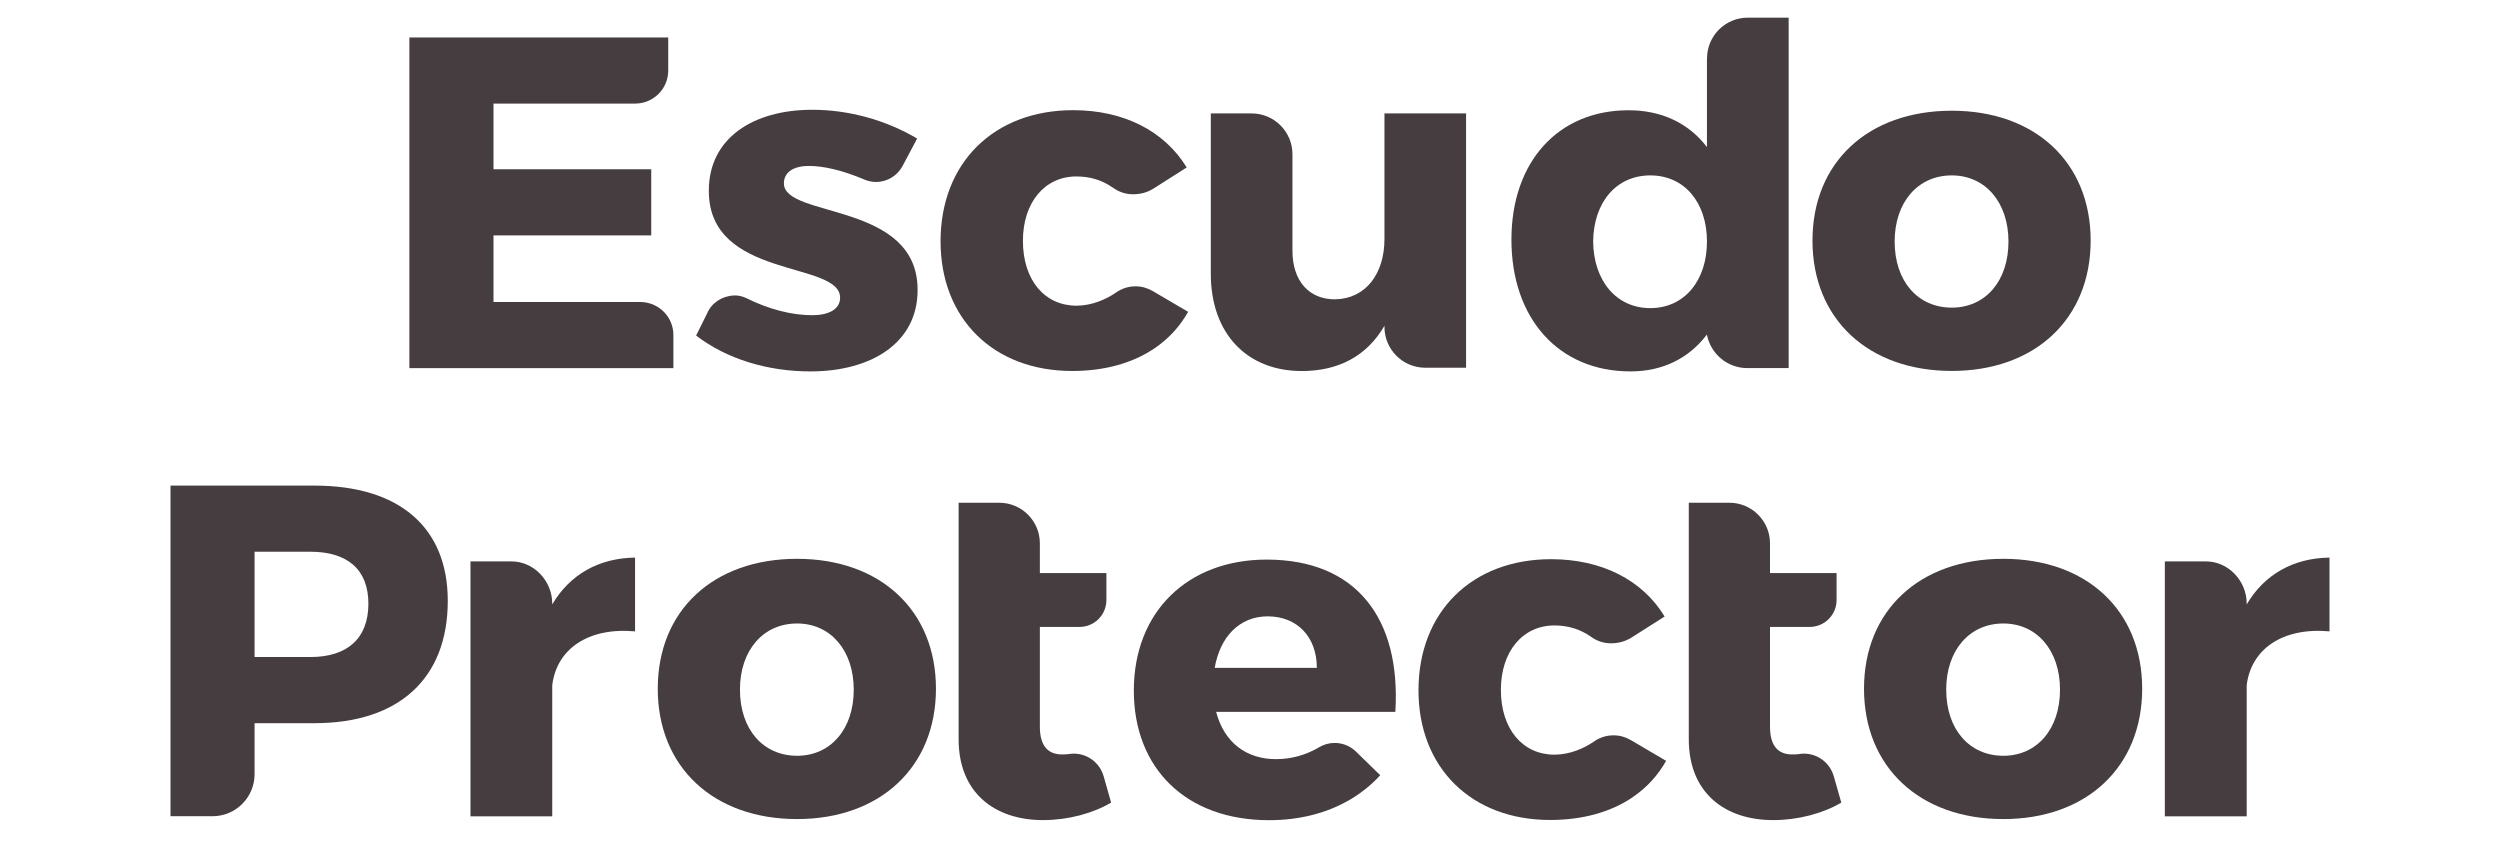
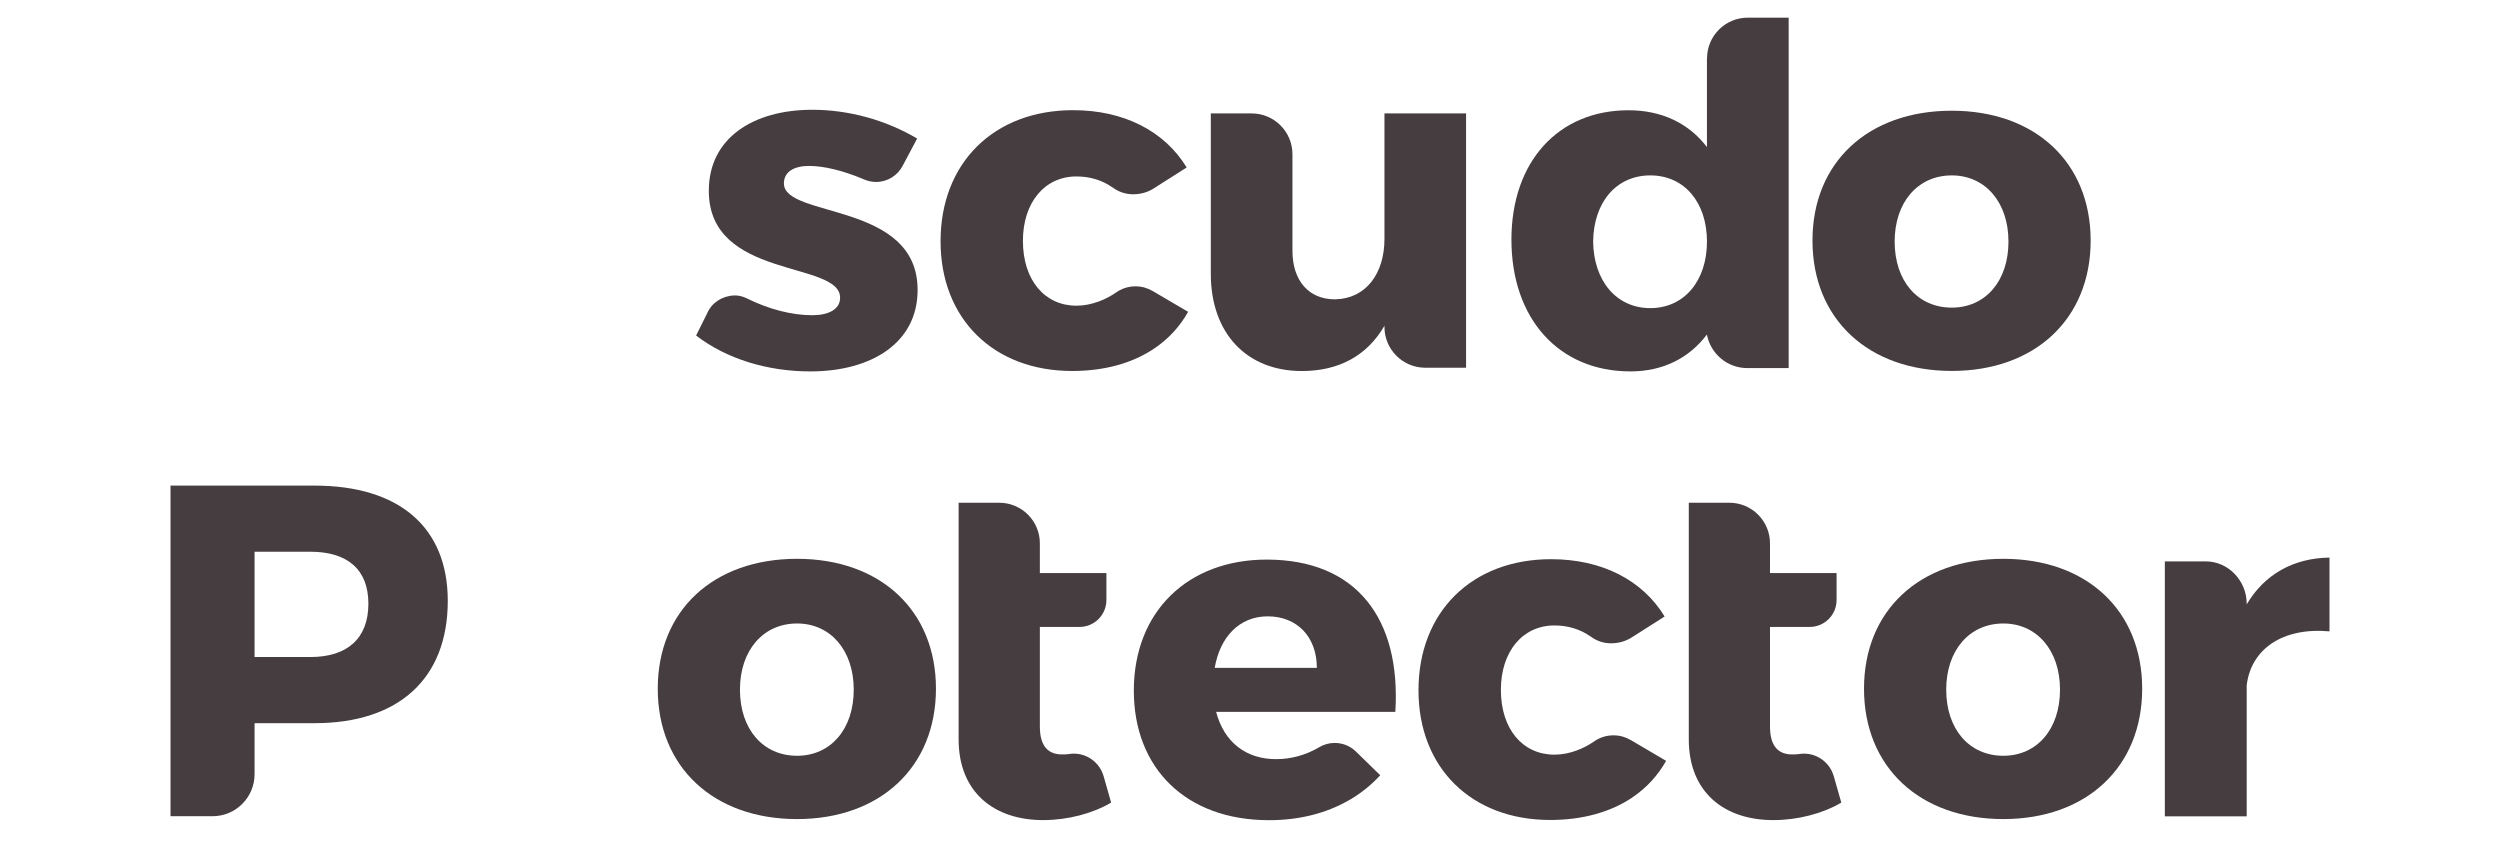
<svg xmlns="http://www.w3.org/2000/svg" version="1.1" id="Capa_1" x="0px" y="0px" width="566.93px" height="192px" viewBox="0 0 566.93 192" enable-background="new 0 0 566.93 192" xml:space="preserve">
  <g>
    <g>
      <g>
        <path fill="#453D40" d="M269.431,70.713l-8.077-4.744h-0.012c-1.132-0.652-2.431-1.04-3.849-1.04     c-1.677,0-3.235,0.549-4.493,1.467c-2.211,1.509-5.426,2.924-8.895,2.924c-7.204,0-12.137-5.798-12.137-14.705     c0-8.696,4.933-14.603,12.137-14.603c3.155,0,5.891,0.892,8.155,2.474c0.026,0.018,0.054,0.031,0.08,0.038     c1.285,0.962,2.875,1.53,4.594,1.53c1.665,0,3.27-0.407,4.7-1.324l7.471-4.757c-5.034-8.264-14.268-12.989-25.753-12.989     c-17.93,0-30.059,11.917-30.059,29.733c0,17.598,12.024,29.411,29.847,29.411c7.303,0,13.561-1.756,18.429-4.979     c0.167-0.102,0.332-0.22,0.492-0.328C265.13,76.683,267.62,73.959,269.431,70.713z" />
        <path fill="#453D40" d="M313.957,25.721v28.465c0,7.806-4.174,13.585-11.238,13.693c-5.885,0-9.627-4.17-9.627-11.018V34.976     c0-5.104-4.141-9.256-9.255-9.256h-9.26v36.374c0,13.487,8.128,22.046,20.646,22.046c8.348,0,14.766-3.429,18.733-10.262     l0.007,0.005c-0.007,0.075-0.007,0.166-0.007,0.257c0,5.105,4.141,9.252,9.249,9.252h9.26V25.72L313.957,25.721L313.957,25.721z" />
        <path fill="#453D40" d="M405.62,13.256c0,0,0-0.007,0-0.02V4.007h-9.167l0,0c-0.035,0-0.067-0.007-0.094-0.007     c-5.113,0-9.254,4.141-9.254,9.256h-0.016v20.095c-4.08-5.353-10.186-8.347-17.781-8.347c-15.959,0-26.558,11.67-26.558,29.34     c0,17.885,10.698,29.88,26.978,29.88c7.402,0,13.281-2.995,17.35-8.353c0.813,4.322,4.607,7.604,9.169,7.604     c0.02,0,0.024,0,0.06,0l0,0h9.313V13.287C405.62,13.273,405.62,13.273,405.62,13.256z M374.242,69.873     c-7.723,0-12.856-6.217-12.961-15.097c0.104-8.896,5.238-15.001,12.961-15.001c7.71,0,12.849,6.105,12.849,15.001     C387.091,63.656,381.952,69.873,374.242,69.873z" />
-         <path fill="#453D40" d="M145.584,68.498V68.48h-33.675v-15.1h35.772V38.385h-35.772V23.492h32.117l0,0l0,0     c4.154,0,7.51-3.354,7.51-7.496V8.498H92.835v74.977h59.872v-7.503C152.708,71.965,149.545,68.697,145.584,68.498z" />
        <path fill="#453D40" d="M177.767,41.601c0-2.68,2.363-3.971,5.673-3.971c3.402,0,7.609,1.021,12.23,2.939     c0.912,0.437,1.924,0.695,2.996,0.695c2.643,0,4.933-1.513,6.059-3.716l3.255-6.129c-7.07-4.182-15.432-6.526-23.794-6.526     c-13.375,0-23.442,6.432-23.442,18.309c-0.12,20.248,29.767,15.854,29.767,24.316c0,2.67-2.676,3.962-6.325,3.962     c-4.661,0-9.88-1.354-14.906-3.858c-0.034-0.016-1.305-0.674-2.796-0.622c-2.756,0.104-5.127,1.688-6.132,4.08l-2.496,5.005     c6.95,5.357,16.271,8.139,25.912,8.139c13.921,0,24.314-6.534,24.314-18.419C208.186,45.666,177.767,49.529,177.767,41.601z" />
        <path fill="#453D40" d="M474.102,54.563c0,17.769-12.631,29.555-31.49,29.555c-18.961,0-31.592-11.786-31.592-29.555     c0-17.784,12.631-29.455,31.592-29.455C461.471,25.108,474.102,36.779,474.102,54.563z M429.654,54.776     c0,8.996,5.246,14.986,12.956,14.986c7.596,0,12.854-5.99,12.854-14.986c0-8.896-5.26-15.001-12.854-15.001     C434.9,39.775,429.654,45.881,429.654,54.776z" />
      </g>
      <g>
        <g>
          <g>
-             <path fill="#453D40" d="M212.248,156.181c0,17.775-12.643,29.561-31.491,29.561c-18.96,0-31.597-11.784-31.597-29.561       c0-17.782,12.637-29.457,31.597-29.457C199.604,126.724,212.248,138.397,212.248,156.181z M167.801,156.392       c0,8.986,5.24,14.996,12.956,14.996c7.596,0,12.849-6.01,12.849-14.996c0-8.894-5.253-15.002-12.849-15.002       C173.041,141.39,167.801,147.498,167.801,156.392z" />
+             <path fill="#453D40" d="M212.248,156.181c0,17.775-12.643,29.561-31.491,29.561c-18.96,0-31.597-11.784-31.597-29.561       c0-17.782,12.637-29.457,31.597-29.457C199.604,126.724,212.248,138.397,212.248,156.181z M167.801,156.392       c0,8.986,5.24,14.996,12.956,14.996c7.596,0,12.849-6.01,12.849-14.996c0-8.894-5.253-15.002-12.849-15.002       C173.041,141.39,167.801,147.498,167.801,156.392" />
          </g>
        </g>
        <path fill="#453D40" d="M509.487,137.06l-0.007-0.006c0.007-0.063,0.007-0.127,0.007-0.191c0-5.129-4.148-9.555-9.274-9.555     h-9.287v57.817h18.563v-29.723c0.973-8.151,8.055-13.187,18.773-12.226v-16.729C520.006,126.562,513.469,130.31,509.487,137.06z" />
-         <path fill="#453D40" d="M125.231,137.06v-0.006c0-0.063,0-0.127,0-0.191c0-5.129-4.147-9.555-9.274-9.555h-9.268v57.817h18.542     v-29.723c0.979-8.151,8.056-13.187,18.782-12.226v-16.729C135.75,126.562,129.213,130.31,125.231,137.06z" />
        <path fill="#453D40" d="M377.825,172.538l-8.076-4.753l-0.021,0.005c-1.125-0.665-2.432-1.037-3.842-1.037     c-1.69,0-3.242,0.549-4.502,1.459c-2.209,1.512-5.425,2.922-8.887,2.922c-7.197,0-12.139-5.791-12.139-14.693     c0-8.705,4.94-14.606,12.139-14.606c3.148,0,5.885,0.892,8.162,2.474c0.02,0.017,0.031,0.035,0.066,0.035     c1.284,0.969,2.875,1.539,4.592,1.539c1.666,0,3.271-0.412,4.709-1.332l7.464-4.746c-5.027-8.269-14.261-12.996-25.746-12.996     c-17.931,0-30.073,11.918-30.073,29.734c0,17.608,12.037,29.405,29.854,29.405c7.298,0,13.57-1.751,18.437-4.965     c0.166-0.113,0.326-0.222,0.492-0.349C373.523,178.509,376.008,175.78,377.825,172.538z" />
        <path fill="#453D40" d="M287.247,126.899c-17.903,0-30.127,11.8-30.127,29.714c0,17.59,11.791,29.381,30.673,29.381     c6.877,0,12.949-1.579,17.975-4.448c0.287-0.139,0.539-0.289,0.793-0.455c2.41-1.476,4.561-3.234,6.438-5.291l-5.646-5.498     c-1.227-1.131-2.863-1.822-4.674-1.822c-1.271,0-2.455,0.339-3.476,0.941c-3.022,1.801-6.386,2.734-9.802,2.734     c-6.869,0-11.803-3.844-13.62-10.723h40.645C317.719,140.302,307.632,126.899,287.247,126.899z M275.463,151.46     c1.171-6.964,5.573-11.689,12.003-11.689c6.651,0,11.158,4.617,11.158,11.689H275.463z" />
        <path fill="#453D40" d="M415.826,175.941h-0.006c-0.858-2.906-3.556-5.04-6.738-5.04c-0.379,0-0.719,0.042-1.071,0.092     c0,0,0,0-0.014,0c-0.44,0.066-0.865,0.087-1.271,0.087c-3.423,0.12-5.34-1.815-5.34-6.317v-22.59h8.987     c3.383,0,6.113-2.738,6.113-6.104v-6.107h-15.102v-6.75c0-5.082-4.134-9.205-9.214-9.205h-9.201v6.805v9.265v12.099v15.543v9.948     c0,11.984,8.022,18.31,19.167,18.31c5.561,0,11.246-1.495,15.42-3.969L415.826,175.941z" />
        <path fill="#453D40" d="M250.25,175.941h-0.006c-0.859-2.906-3.556-5.04-6.744-5.04c-0.36,0-0.728,0.042-1.072,0.092h-0.008     c-0.432,0.066-0.858,0.087-1.264,0.087c-3.423,0.12-5.346-1.815-5.346-6.317v-22.59h8.988c3.375,0,6.104-2.738,6.104-6.104     v-6.107H235.81v-6.75c0-5.082-4.128-9.205-9.214-9.205h-9.208v6.805v9.265v12.099v15.543v9.948     c0,11.984,8.028,18.31,19.167,18.31c5.566,0,11.246-1.495,15.419-3.969L250.25,175.941z" />
        <path fill="#453D40" d="M71.331,110.123H38.668v74.974h9.527c5.273,0,9.534-4.278,9.534-9.532v-11.568h13.602     c19.167,0,30.212-10.173,30.212-27.743C101.543,119.543,90.498,110.123,71.331,110.123z M70.372,148.996H57.729v-23.881h12.643     c8.349,0,13.169,3.965,13.169,11.783C83.541,144.828,78.721,148.996,70.372,148.996z" />
        <path fill="#453D40" d="M485.786,156.181c0,17.775-12.63,29.561-31.485,29.561c-18.96,0-31.596-11.784-31.596-29.561     c0-17.782,12.636-29.457,31.596-29.457C473.156,126.724,485.786,138.397,485.786,156.181z M441.345,156.392     c0,8.986,5.24,14.996,12.956,14.996c7.604,0,12.852-6.01,12.852-14.996c0-8.894-5.247-15.002-12.852-15.002     C446.585,141.39,441.345,147.498,441.345,156.392z" />
      </g>
    </g>
  </g>
</svg>